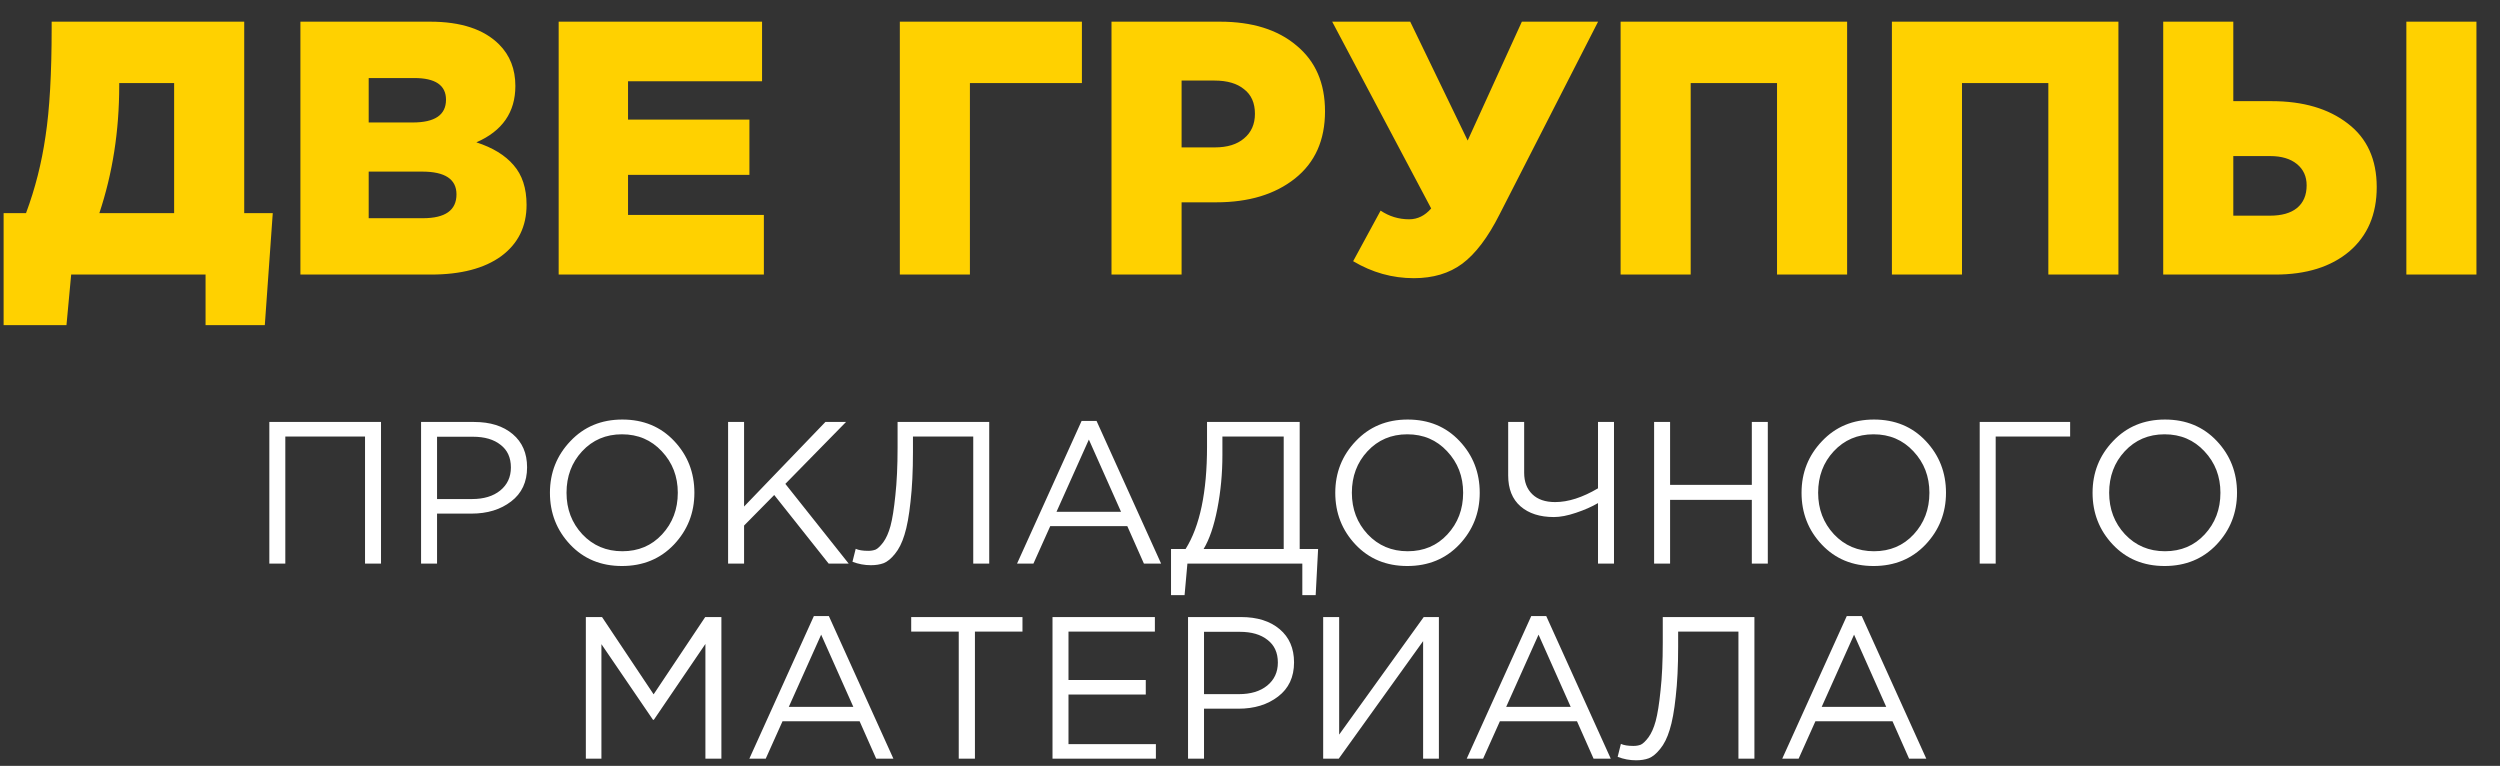
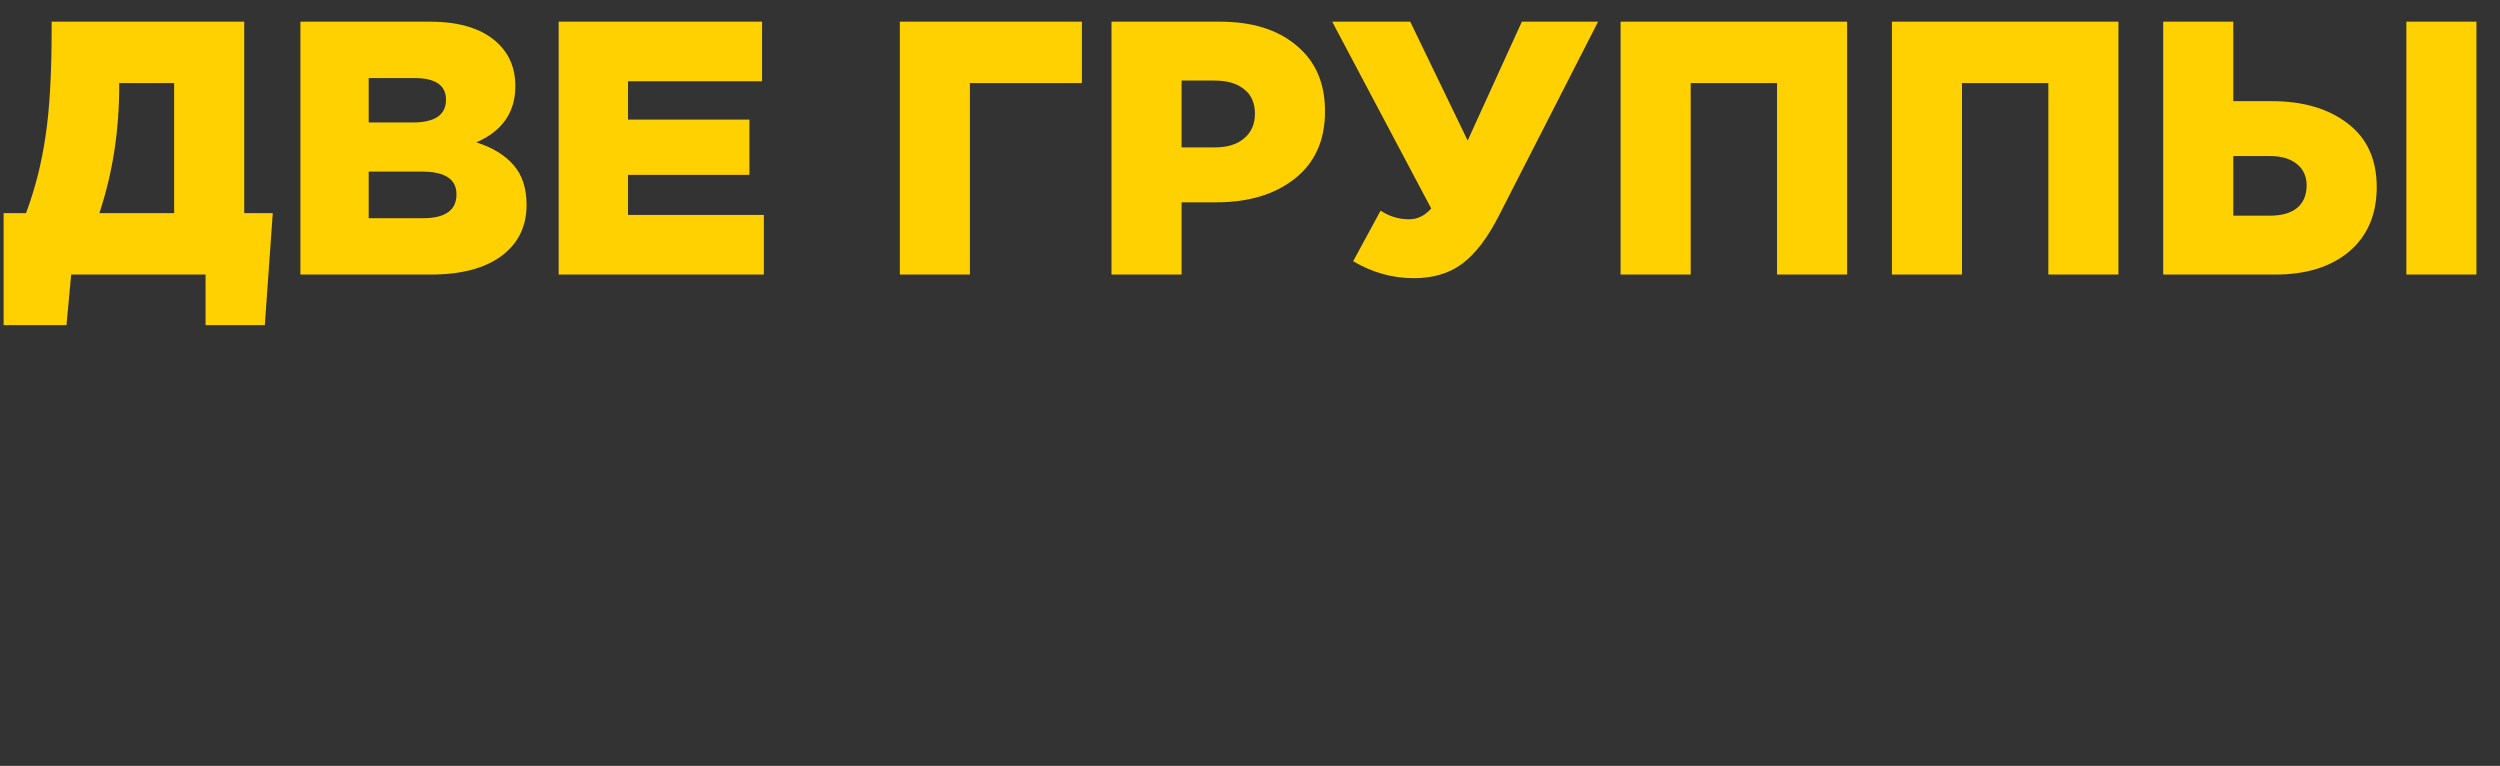
<svg xmlns="http://www.w3.org/2000/svg" width="346" height="106" viewBox="0 0 346 106" fill="none">
  <rect x="0" y="0" width="346" height="106" fill="#333333" stroke="none" />
-   <path d="M37.276 78V58.4H52.732V78H50.52V60.416H39.488V78H37.276ZM58.276 78V58.4H65.612C67.852 58.4 69.635 58.96 70.96 60.08C72.285 61.2 72.948 62.731 72.948 64.672C72.948 66.707 72.211 68.284 70.736 69.404C69.28 70.524 67.451 71.084 65.248 71.084H60.488V78H58.276ZM60.488 69.068H65.332C66.956 69.068 68.253 68.676 69.224 67.892C70.213 67.089 70.708 66.025 70.708 64.7C70.708 63.337 70.232 62.292 69.28 61.564C68.347 60.817 67.068 60.444 65.444 60.444H60.488V69.068ZM93.275 75.368C91.39 77.347 88.991 78.336 86.079 78.336C83.167 78.336 80.778 77.347 78.911 75.368C77.044 73.389 76.111 71 76.111 68.2C76.111 65.419 77.054 63.039 78.939 61.06C80.824 59.063 83.223 58.064 86.135 58.064C89.047 58.064 91.436 59.053 93.303 61.032C95.17 63.011 96.103 65.4 96.103 68.2C96.103 70.981 95.16 73.371 93.275 75.368ZM80.591 73.94C82.066 75.508 83.914 76.292 86.135 76.292C88.356 76.292 90.186 75.517 91.623 73.968C93.079 72.4 93.807 70.477 93.807 68.2C93.807 65.941 93.07 64.028 91.595 62.46C90.139 60.892 88.3 60.108 86.079 60.108C83.858 60.108 82.019 60.892 80.563 62.46C79.126 64.009 78.407 65.923 78.407 68.2C78.407 70.459 79.135 72.372 80.591 73.94ZM100.768 78V58.4H102.98V70.104L114.236 58.4H117.092L108.692 66.968L117.456 78H114.684L107.152 68.508L102.98 72.736V78H100.768ZM120.529 78.224C119.652 78.224 118.802 78.065 117.981 77.748L118.429 75.956C118.84 76.143 119.418 76.236 120.165 76.236C120.538 76.236 120.874 76.18 121.173 76.068C121.472 75.937 121.826 75.601 122.237 75.06C122.648 74.5 122.984 73.744 123.245 72.792C123.506 71.821 123.73 70.412 123.917 68.564C124.122 66.697 124.225 64.495 124.225 61.956V58.4H136.909V78H134.697V60.416H126.353V62.544C126.353 65.195 126.241 67.491 126.017 69.432C125.812 71.373 125.532 72.904 125.177 74.024C124.841 75.125 124.402 76.003 123.861 76.656C123.338 77.309 122.816 77.739 122.293 77.944C121.789 78.131 121.201 78.224 120.529 78.224ZM140.76 78L149.692 58.26H151.764L160.696 78H158.316L156.02 72.82H145.352L143.028 78H140.76ZM146.22 70.832H155.152L150.7 60.836L146.22 70.832ZM162.069 82.368V75.984H164.085C166.064 72.829 167.053 68.107 167.053 61.816V58.4H179.877V75.984H182.425L182.089 82.368H180.241V78H164.337L163.945 82.368H162.069ZM166.577 75.984H177.665V60.416H169.181V62.964C169.181 65.54 168.948 68.023 168.481 70.412C168.014 72.801 167.38 74.659 166.577 75.984ZM201.966 75.368C200.081 77.347 197.682 78.336 194.77 78.336C191.858 78.336 189.469 77.347 187.602 75.368C185.736 73.389 184.802 71 184.802 68.2C184.802 65.419 185.745 63.039 187.63 61.06C189.516 59.063 191.914 58.064 194.826 58.064C197.738 58.064 200.128 59.053 201.994 61.032C203.861 63.011 204.794 65.4 204.794 68.2C204.794 70.981 203.852 73.371 201.966 75.368ZM189.282 73.94C190.757 75.508 192.605 76.292 194.826 76.292C197.048 76.292 198.877 75.517 200.314 73.968C201.77 72.4 202.498 70.477 202.498 68.2C202.498 65.941 201.761 64.028 200.286 62.46C198.83 60.892 196.992 60.108 194.77 60.108C192.549 60.108 190.71 60.892 189.254 62.46C187.817 64.009 187.098 65.923 187.098 68.2C187.098 70.459 187.826 72.372 189.282 73.94ZM221.164 78V69.628C220.305 70.132 219.288 70.58 218.112 70.972C216.954 71.364 215.937 71.56 215.06 71.56C213.118 71.56 211.578 71.065 210.44 70.076C209.301 69.087 208.732 67.659 208.732 65.792V58.4H210.944V65.428C210.944 66.679 211.317 67.668 212.064 68.396C212.81 69.124 213.865 69.488 215.228 69.488C217.038 69.488 219.017 68.853 221.164 67.584V58.4H223.376V78H221.164ZM228.928 78V58.4H231.14V67.108H242.452V58.4H244.664V78H242.452V69.18H231.14V78H228.928ZM266.498 75.368C264.612 77.347 262.214 78.336 259.302 78.336C256.39 78.336 254 77.347 252.134 75.368C250.267 73.389 249.334 71 249.334 68.2C249.334 65.419 250.276 63.039 252.162 61.06C254.047 59.063 256.446 58.064 259.358 58.064C262.27 58.064 264.659 59.053 266.526 61.032C268.392 63.011 269.326 65.4 269.326 68.2C269.326 70.981 268.383 73.371 266.498 75.368ZM253.814 73.94C255.288 75.508 257.136 76.292 259.358 76.292C261.579 76.292 263.408 75.517 264.846 73.968C266.302 72.4 267.03 70.477 267.03 68.2C267.03 65.941 266.292 64.028 264.818 62.46C263.362 60.892 261.523 60.108 259.302 60.108C257.08 60.108 255.242 60.892 253.786 62.46C252.348 64.009 251.63 65.923 251.63 68.2C251.63 70.459 252.358 72.372 253.814 73.94ZM273.991 78V58.4H286.507V60.416H276.203V78H273.991ZM306.775 75.368C304.89 77.347 302.491 78.336 299.579 78.336C296.667 78.336 294.278 77.347 292.411 75.368C290.544 73.389 289.611 71 289.611 68.2C289.611 65.419 290.554 63.039 292.439 61.06C294.324 59.063 296.723 58.064 299.635 58.064C302.547 58.064 304.936 59.053 306.803 61.032C308.67 63.011 309.603 65.4 309.603 68.2C309.603 70.981 308.66 73.371 306.775 75.368ZM294.091 73.94C295.566 75.508 297.414 76.292 299.635 76.292C301.856 76.292 303.686 75.517 305.123 73.968C306.579 72.4 307.307 70.477 307.307 68.2C307.307 65.941 306.57 64.028 305.095 62.46C303.639 60.892 301.8 60.108 299.579 60.108C297.358 60.108 295.519 60.892 294.063 62.46C292.626 64.009 291.907 65.923 291.907 68.2C291.907 70.459 292.635 72.372 294.091 73.94ZM81.081 105V85.4H83.321L90.461 96.096L97.601 85.4H99.841V105H97.629V89.124L90.489 99.624H90.377L83.237 89.152V105H81.081ZM103.709 105L112.641 85.26H114.713L123.645 105H121.265L118.969 99.82H108.301L105.977 105H103.709ZM109.169 97.832H118.101L113.649 87.836L109.169 97.832ZM132.69 105V87.416H126.11V85.4H141.51V87.416H134.93V105H132.69ZM145.667 105V85.4H159.835V87.416H147.879V94.108H158.575V96.124H147.879V102.984H159.975V105H145.667ZM164.424 105V85.4H171.76C174 85.4 175.783 85.96 177.108 87.08C178.434 88.2 179.096 89.731 179.096 91.672C179.096 93.707 178.359 95.284 176.884 96.404C175.428 97.524 173.599 98.084 171.396 98.084H166.636V105H164.424ZM166.636 96.068H171.48C173.104 96.068 174.402 95.676 175.372 94.892C176.362 94.089 176.856 93.025 176.856 91.7C176.856 90.337 176.38 89.292 175.428 88.564C174.495 87.817 173.216 87.444 171.592 87.444H166.636V96.068ZM183.127 105V85.4H185.339V101.668L197.043 85.4H199.143V105H196.959V88.732L185.283 105H183.127ZM202.994 105L211.926 85.26H213.998L222.93 105H220.55L218.254 99.82H207.586L205.262 105H202.994ZM208.454 97.832H217.386L212.934 87.836L208.454 97.832ZM226.431 105.224C225.554 105.224 224.705 105.065 223.883 104.748L224.331 102.956C224.742 103.143 225.321 103.236 226.067 103.236C226.441 103.236 226.777 103.18 227.075 103.068C227.374 102.937 227.729 102.601 228.139 102.06C228.55 101.5 228.886 100.744 229.147 99.792C229.409 98.821 229.633 97.412 229.819 95.564C230.025 93.697 230.127 91.495 230.127 88.956V85.4H242.811V105H240.599V87.416H232.255V89.544C232.255 92.195 232.143 94.491 231.919 96.432C231.714 98.373 231.434 99.904 231.079 101.024C230.743 102.125 230.305 103.003 229.763 103.656C229.241 104.309 228.718 104.739 228.195 104.944C227.691 105.131 227.103 105.224 226.431 105.224ZM246.662 105L255.594 85.26H257.666L266.598 105H264.218L261.922 99.82H251.254L248.93 105H246.662ZM252.122 97.832H261.054L256.602 87.836L252.122 97.832Z" fill="white" />
  <path d="M0.5 45V29.5H3.6C4.867 26.1 5.767 22.55 6.3 18.85C6.867 15.15 7.15 10.167 7.15 3.9V3H33.8V29.5H37.75L36.65 45H28.45V38H9.85L9.2 45H0.5ZM13.75 29.5H24.1V11.5H16.5V11.85C16.5 18.117 15.583 24 13.75 29.5ZM41.577 38V3H59.527C63.793 3 66.977 4.05 69.077 6.15C70.577 7.65 71.327 9.567 71.327 11.9C71.327 15.533 69.527 18.133 65.927 19.7C68.193 20.433 69.91 21.483 71.077 22.85C72.277 24.217 72.877 26.05 72.877 28.35C72.877 31.35 71.71 33.717 69.377 35.45C67.043 37.15 63.793 38 59.627 38H41.577ZM51.027 30.2H58.527C61.627 30.2 63.177 29.1 63.177 26.9C63.177 24.8 61.593 23.75 58.427 23.75H51.027V30.2ZM51.027 16.95H57.127C60.193 16.95 61.727 15.9 61.727 13.8C61.727 11.8 60.26 10.8 57.327 10.8H51.027V16.95ZM77.319 38V3H105.469V11.25H86.919V16.55H103.719V24.2H86.919V29.75H105.719V38H77.319ZM124.536 38V3H149.736V11.5H134.236V38H124.536ZM153.832 38V3H168.832C173.299 3 176.832 4.1 179.432 6.3C182.066 8.467 183.382 11.5 183.382 15.4C183.382 19.4 181.999 22.5 179.232 24.7C176.466 26.9 172.832 28 168.332 28H163.532V38H153.832ZM163.532 20.4H168.132C169.866 20.4 171.216 19.983 172.182 19.15C173.182 18.317 173.682 17.183 173.682 15.75C173.682 14.25 173.182 13.117 172.182 12.35C171.216 11.55 169.849 11.15 168.082 11.15H163.532V20.4ZM195.675 38.5C192.708 38.5 189.908 37.717 187.275 36.15L191.075 29.15C192.275 29.95 193.592 30.35 195.025 30.35C196.192 30.35 197.208 29.85 198.075 28.85L184.375 3H195.175L203.125 19.45L210.625 3H221.175L207.525 29.7C205.925 32.867 204.208 35.133 202.375 36.5C200.575 37.833 198.342 38.5 195.675 38.5ZM224.291 38V3H255.641V38H245.941V11.5H233.991V38H224.291ZM261.84 38V3H293.19V38H283.49V11.5H271.54V38H261.84ZM299.389 38V3H309.089V14H314.389C318.756 14 322.272 15.033 324.939 17.1C327.606 19.133 328.939 22.067 328.939 25.9C328.939 29.667 327.672 32.633 325.139 34.8C322.606 36.933 319.189 38 314.889 38H299.389ZM309.089 29.85H314.139C315.772 29.85 317.022 29.5 317.889 28.8C318.789 28.067 319.239 27.017 319.239 25.65C319.239 24.417 318.789 23.433 317.889 22.7C316.989 21.967 315.756 21.6 314.189 21.6H309.089V29.85ZM333.039 38V3H342.739V38H333.039Z" fill="#FFD100" />
</svg>